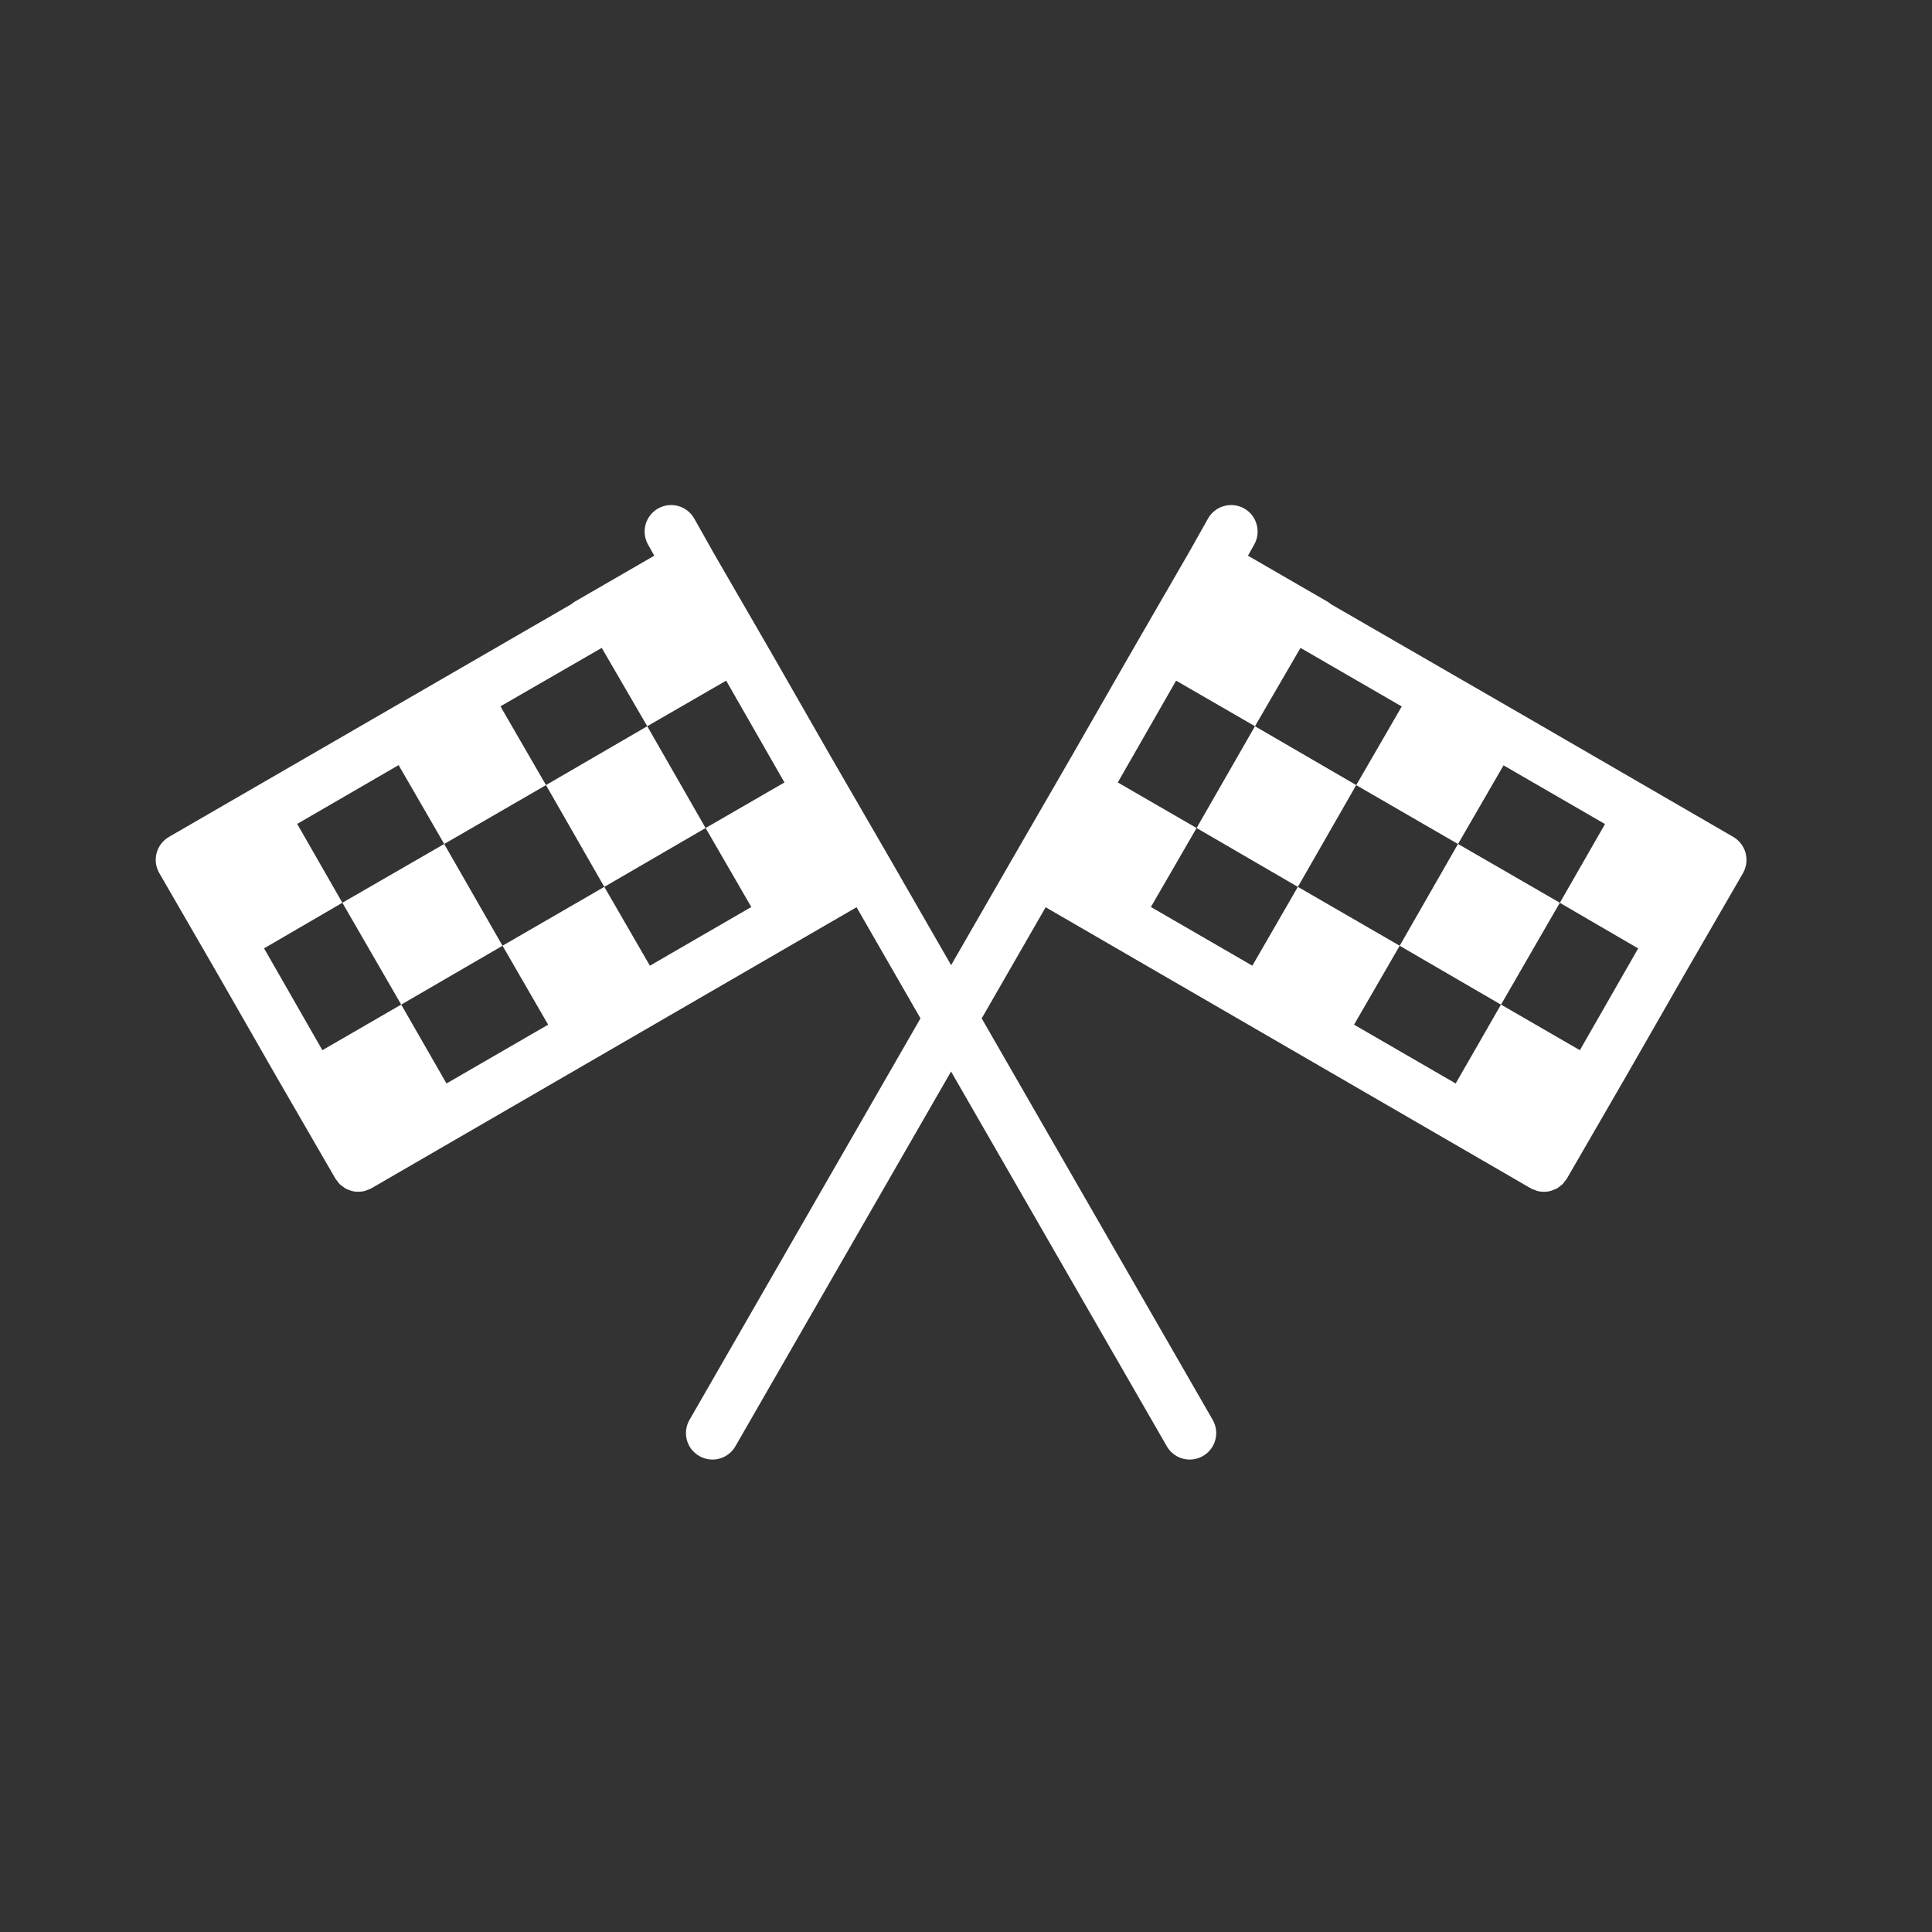
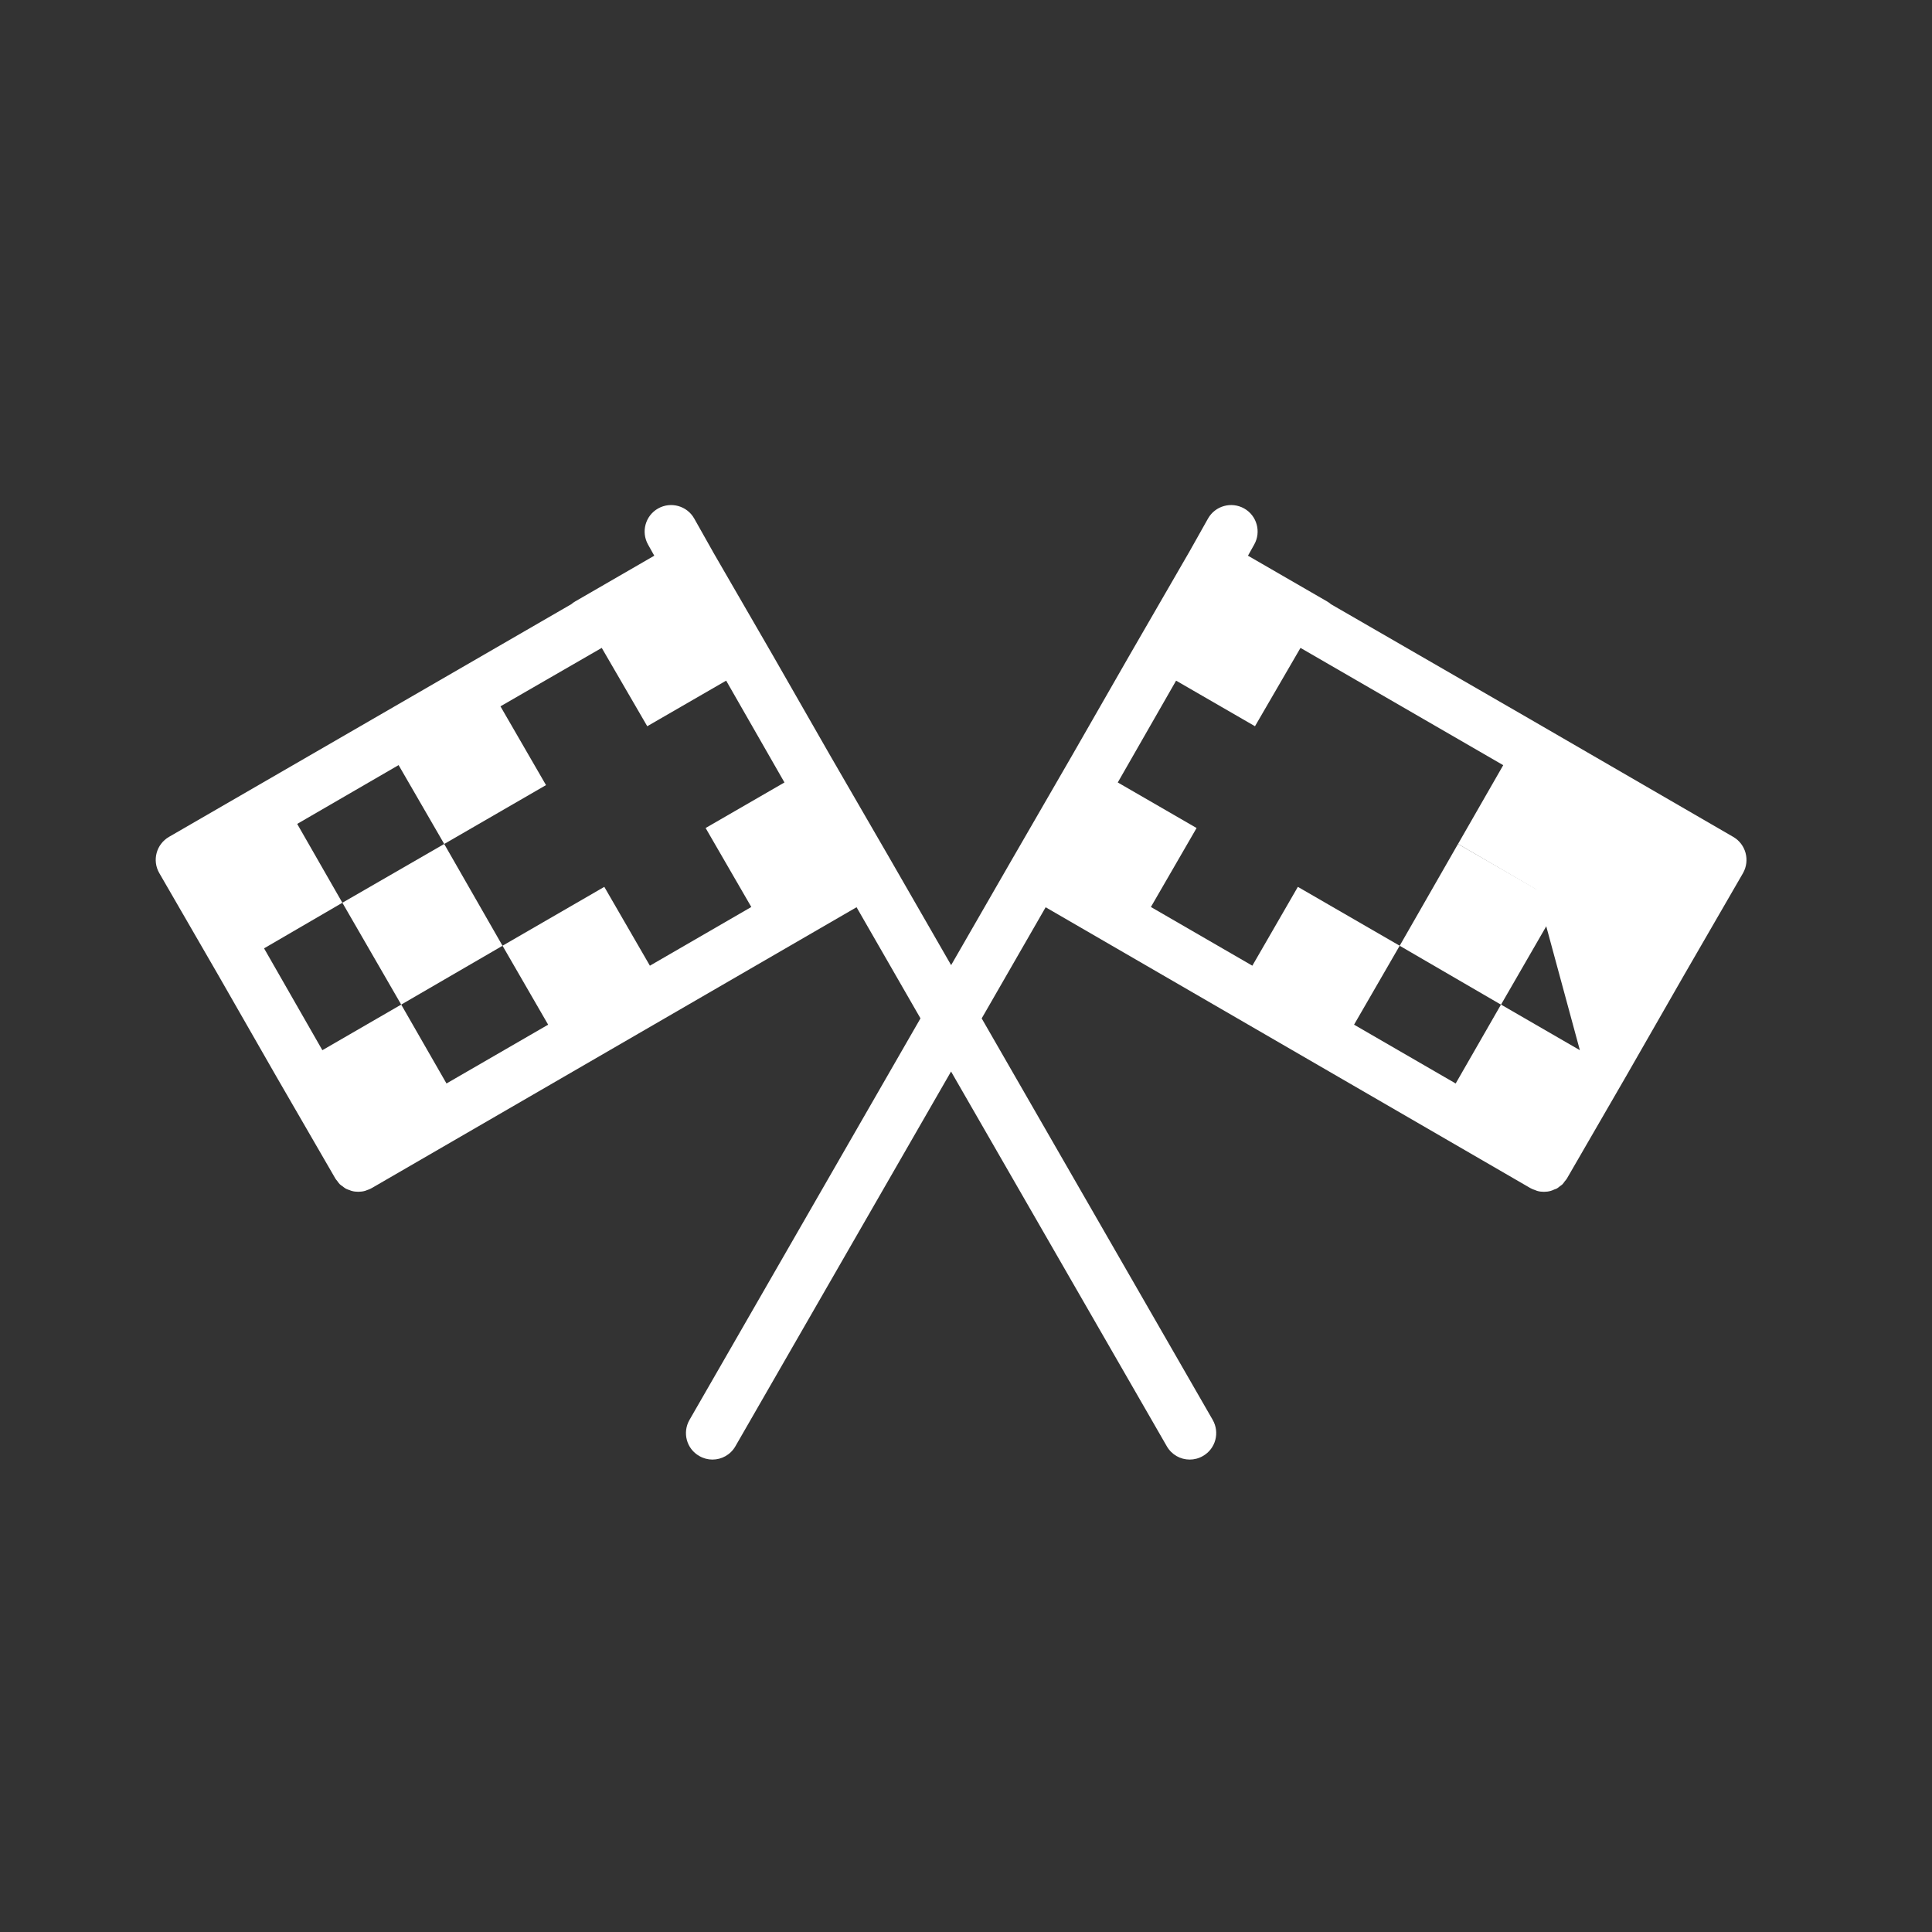
<svg xmlns="http://www.w3.org/2000/svg" version="1.1" id="Capa_1" x="0px" y="0px" width="57px" height="57px" viewBox="0 0 57 57" enable-background="new 0 0 57 57" xml:space="preserve">
  <rect x="0" y="0" width="57" height="57" fill="#333333" stroke="none" />
  <g>
-     <polygon fill="#FFFFFF" points="37.025,21.426 35.303,24.429 38.291,26.166 40.013,23.162  " />
    <polygon fill="#FFFFFF" points="43.016,24.899 41.295,27.903 44.284,29.641 46.02,26.634  " />
-     <path fill="#FFFFFF" d="M51.136,24.691l-5.992-3.472l-5.875-3.392c-0.035-0.031-0.075-0.06-0.116-0.083l-2.334-1.349l0.184-0.329   c0.212-0.376,0.079-0.854-0.297-1.065c-0.377-0.211-0.854-0.078-1.066,0.298l-0.559,0.994c-0.001,0-0.001,0-0.001,0   c0,0.001,0,0.001,0,0.001l-1.737,3.006l-1.72,3l-1.736,3.004c0,0,0,0,0,0l-0.001,0.001l-1.825,3.17l-1.824-3.171c0,0,0,0,0,0   l-1.737-3.001l-1.721-3.006l-1.733-2.996l-0.004-0.007v-0.001l-0.56-0.994c-0.212-0.376-0.689-0.509-1.065-0.298   c-0.377,0.212-0.509,0.689-0.298,1.065l0.184,0.329l-2.333,1.349c-0.04,0.022-0.077,0.049-0.112,0.08L4.985,24.691   C4.611,24.908,4.483,25.386,4.7,25.76l1.735,3.001l1.721,3.005l1.738,3.004c0,0,0,0,0.001,0.002   c0.015,0.026,0.037,0.048,0.055,0.071c0.023,0.032,0.045,0.067,0.074,0.095c0.026,0.025,0.058,0.045,0.087,0.065   c0.025,0.018,0.048,0.041,0.075,0.056c0.044,0.027,0.093,0.042,0.142,0.059c0.015,0.005,0.028,0.014,0.043,0.016   c0.065,0.02,0.132,0.027,0.2,0.027c0.066,0,0.133-0.008,0.199-0.027c0.016-0.002,0.032-0.013,0.048-0.018   c0.049-0.017,0.097-0.033,0.143-0.061c0.001,0,0.001,0,0.001,0h0.001l14.308-8.289l1.886,3.279L20.343,41.89   c-0.217,0.375-0.088,0.854,0.287,1.066c0.124,0.072,0.256,0.106,0.39,0.106c0.271,0,0.534-0.142,0.678-0.395l6.361-11.054   l6.364,11.054c0.144,0.253,0.405,0.395,0.677,0.395c0.134,0,0.267-0.034,0.391-0.106c0.374-0.213,0.502-0.691,0.287-1.066   l-6.815-11.844l1.887-3.279l14.307,8.289c0,0,0,0,0.001,0c0,0,0,0,0.001,0c0.046,0.027,0.094,0.042,0.142,0.059   c0.018,0.006,0.033,0.018,0.051,0.02c0.065,0.02,0.133,0.027,0.199,0.027c0.067,0,0.135-0.008,0.2-0.027   c0.033-0.007,0.063-0.024,0.097-0.038c0.03-0.011,0.06-0.02,0.087-0.034c0.033-0.02,0.061-0.044,0.089-0.067   c0.025-0.019,0.053-0.034,0.074-0.056c0.026-0.025,0.044-0.058,0.066-0.086c0.021-0.027,0.046-0.051,0.063-0.08   c0.001-0.002,0.001-0.002,0.001-0.002l1.739-3.006l1.719-3l1.737-3.004C51.637,25.386,51.51,24.908,51.136,24.691 M7.791,27.98   v-0.001l2.31-1.345l-1.333-2.326l2.992-1.735l1.346,2.327l3.003-1.737l-1.344-2.324l2.986-1.723c0-0.001,0.001-0.002,0.002-0.002   l1.343,2.312l2.328-1.345l1.72,3.004l-2.326,1.344l1.348,2.33l-2.992,1.732l-1.345-2.326l-3.003,1.737l1.346,2.329l-2.999,1.735   l-1.336-2.328l-2.326,1.346L7.791,27.98z M46.611,30.984l-2.327-1.346l-1.337,2.328l-2.998-1.735l1.346-2.329l-3.004-1.737   l-1.343,2.326l-2.993-1.732l1.348-2.33l-2.325-1.344l0.001-0.002l1.719-3.001v-0.001l2.328,1.345l1.343-2.312   c0,0,0.001,0.001,0.002,0.002l2.985,1.727l-1.343,2.321l3.003,1.737l1.343-2.321l2.994,1.732l-1.333,2.324l2.31,1.345l-0.001,0.004   L46.611,30.984z" />
-     <polygon fill="#FFFFFF" points="20.817,24.429 19.096,21.426 16.108,23.162 17.829,26.166  " />
+     <path fill="#FFFFFF" d="M51.136,24.691l-5.992-3.472l-5.875-3.392c-0.035-0.031-0.075-0.06-0.116-0.083l-2.334-1.349l0.184-0.329   c0.212-0.376,0.079-0.854-0.297-1.065c-0.377-0.211-0.854-0.078-1.066,0.298l-0.559,0.994c-0.001,0-0.001,0-0.001,0   c0,0.001,0,0.001,0,0.001l-1.737,3.006l-1.72,3l-1.736,3.004c0,0,0,0,0,0l-0.001,0.001l-1.825,3.17l-1.824-3.171c0,0,0,0,0,0   l-1.737-3.001l-1.721-3.006l-1.733-2.996l-0.004-0.007v-0.001l-0.56-0.994c-0.212-0.376-0.689-0.509-1.065-0.298   c-0.377,0.212-0.509,0.689-0.298,1.065l0.184,0.329l-2.333,1.349c-0.04,0.022-0.077,0.049-0.112,0.08L4.985,24.691   C4.611,24.908,4.483,25.386,4.7,25.76l1.735,3.001l1.721,3.005l1.738,3.004c0,0,0,0,0.001,0.002   c0.015,0.026,0.037,0.048,0.055,0.071c0.023,0.032,0.045,0.067,0.074,0.095c0.026,0.025,0.058,0.045,0.087,0.065   c0.025,0.018,0.048,0.041,0.075,0.056c0.044,0.027,0.093,0.042,0.142,0.059c0.015,0.005,0.028,0.014,0.043,0.016   c0.065,0.02,0.132,0.027,0.2,0.027c0.066,0,0.133-0.008,0.199-0.027c0.016-0.002,0.032-0.013,0.048-0.018   c0.049-0.017,0.097-0.033,0.143-0.061c0.001,0,0.001,0,0.001,0h0.001l14.308-8.289l1.886,3.279L20.343,41.89   c-0.217,0.375-0.088,0.854,0.287,1.066c0.124,0.072,0.256,0.106,0.39,0.106c0.271,0,0.534-0.142,0.678-0.395l6.361-11.054   l6.364,11.054c0.144,0.253,0.405,0.395,0.677,0.395c0.134,0,0.267-0.034,0.391-0.106c0.374-0.213,0.502-0.691,0.287-1.066   l-6.815-11.844l1.887-3.279l14.307,8.289c0,0,0,0,0.001,0c0,0,0,0,0.001,0c0.046,0.027,0.094,0.042,0.142,0.059   c0.018,0.006,0.033,0.018,0.051,0.02c0.065,0.02,0.133,0.027,0.199,0.027c0.067,0,0.135-0.008,0.2-0.027   c0.033-0.007,0.063-0.024,0.097-0.038c0.03-0.011,0.06-0.02,0.087-0.034c0.033-0.02,0.061-0.044,0.089-0.067   c0.025-0.019,0.053-0.034,0.074-0.056c0.026-0.025,0.044-0.058,0.066-0.086c0.021-0.027,0.046-0.051,0.063-0.08   c0.001-0.002,0.001-0.002,0.001-0.002l1.739-3.006l1.719-3l1.737-3.004C51.637,25.386,51.51,24.908,51.136,24.691 M7.791,27.98   v-0.001l2.31-1.345l-1.333-2.326l2.992-1.735l1.346,2.327l3.003-1.737l-1.344-2.324l2.986-1.723c0-0.001,0.001-0.002,0.002-0.002   l1.343,2.312l2.328-1.345l1.72,3.004l-2.326,1.344l1.348,2.33l-2.992,1.732l-1.345-2.326l-3.003,1.737l1.346,2.329l-2.999,1.735   l-1.336-2.328l-2.326,1.346L7.791,27.98z M46.611,30.984l-2.327-1.346l-1.337,2.328l-2.998-1.735l1.346-2.329l-3.004-1.737   l-1.343,2.326l-2.993-1.732l1.348-2.33l-2.325-1.344l0.001-0.002l1.719-3.001v-0.001l2.328,1.345l1.343-2.312   c0,0,0.001,0.001,0.002,0.002l2.985,1.727l-1.343,2.321l1.343-2.321l2.994,1.732l-1.333,2.324l2.31,1.345l-0.001,0.004   L46.611,30.984z" />
    <polygon fill="#FFFFFF" points="14.826,27.903 13.105,24.9 10.101,26.634 11.837,29.639  " />
  </g>
</svg>